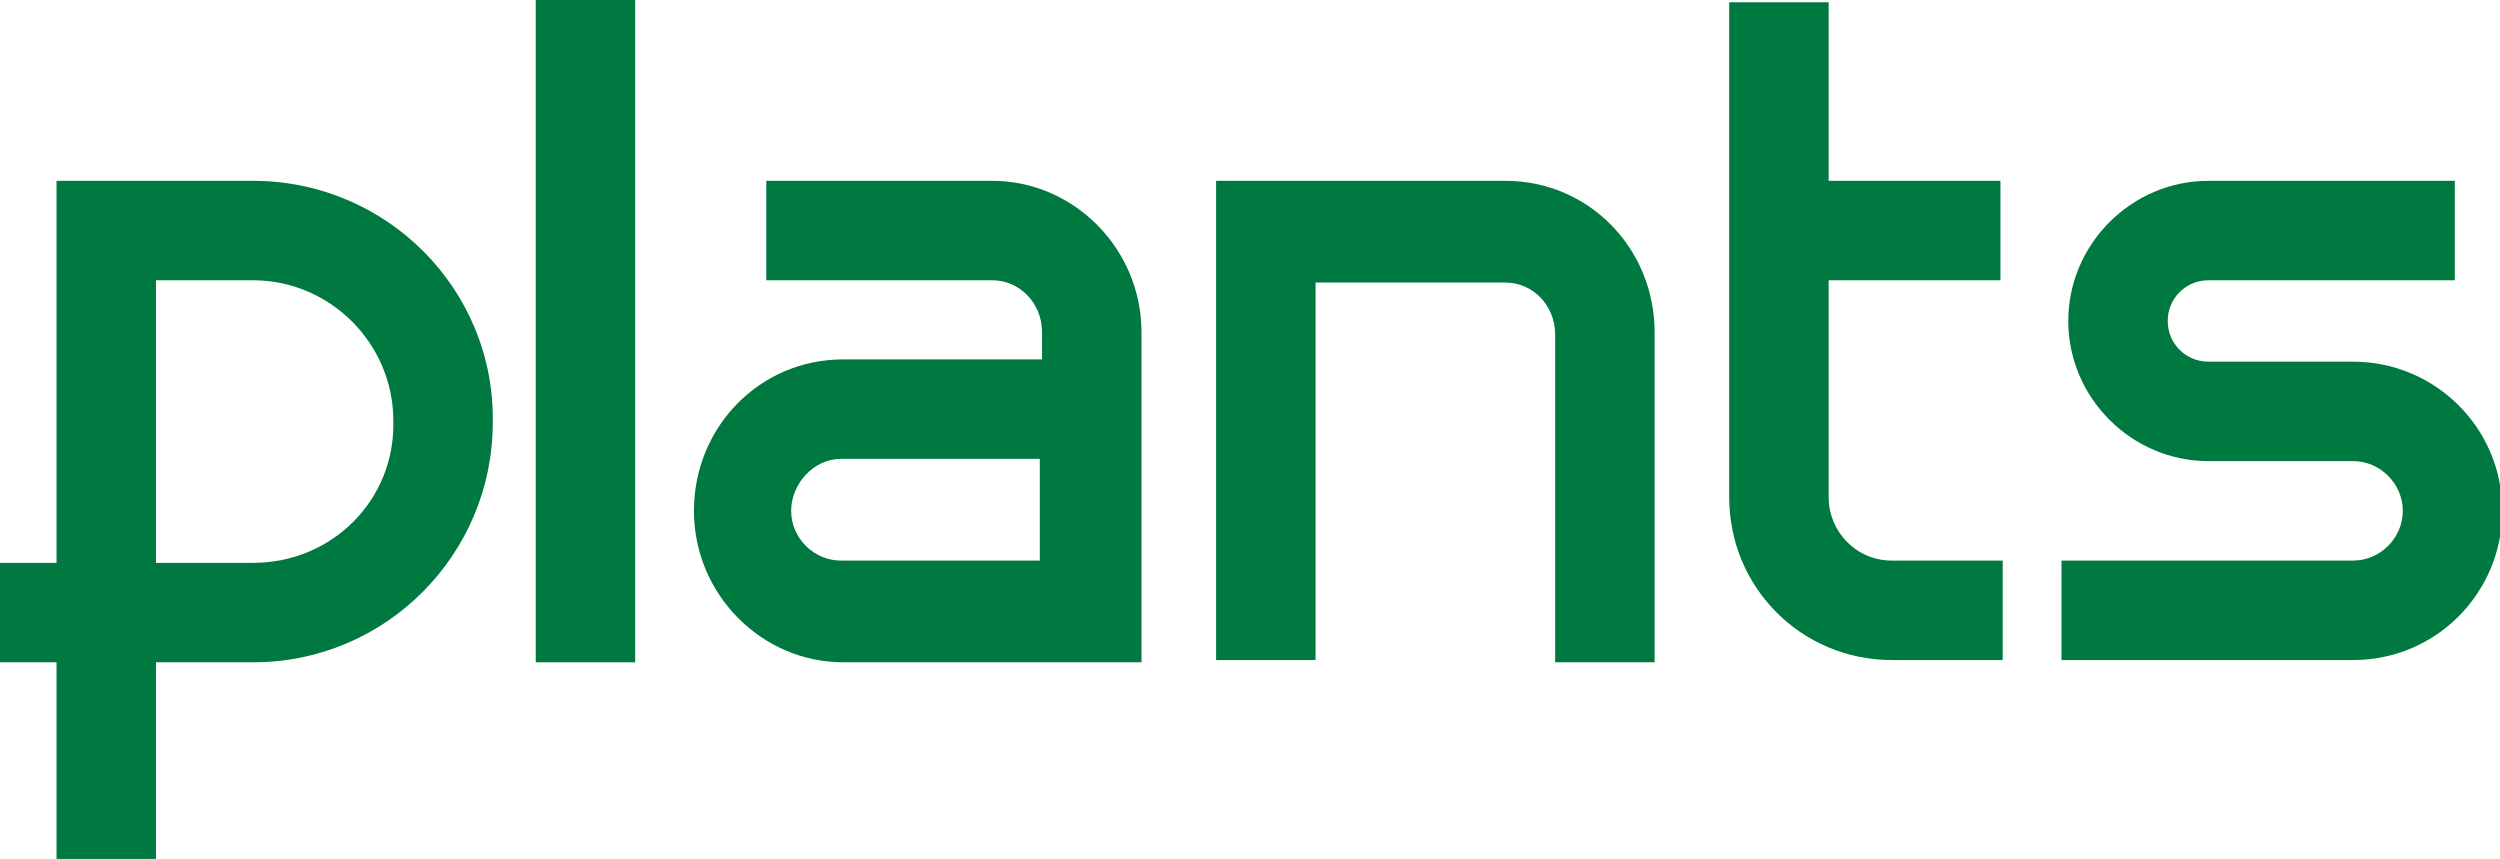
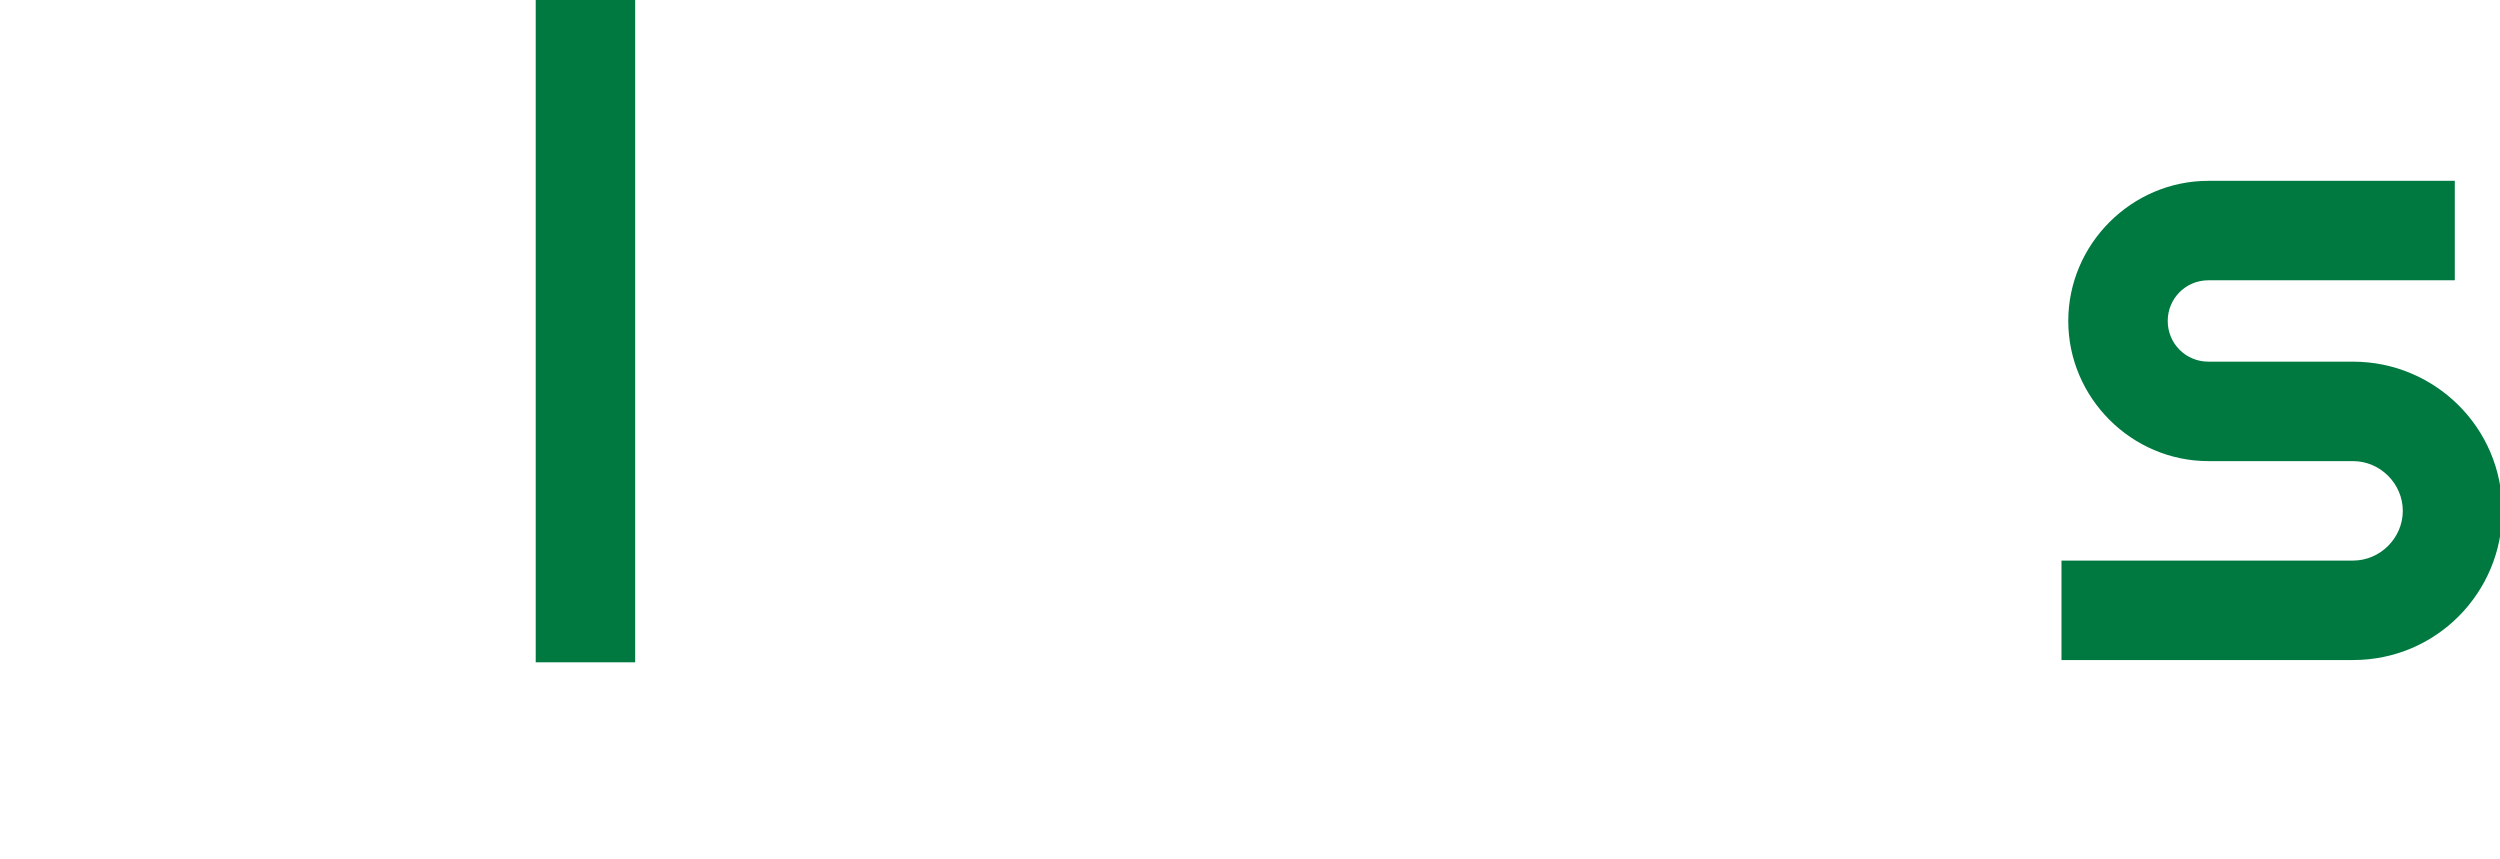
<svg xmlns="http://www.w3.org/2000/svg" version="1.1" id="レイヤー_1" x="0px" y="0px" viewBox="0 0 110.6 38" style="enable-background:new 0 0 110.6 38;" xml:space="preserve">
  <style type="text/css">
	.st0{fill:#007940;}
</style>
  <g>
    <rect x="23.7" class="st0" width="4.4" height="29.3" />
-     <path class="st0" d="M11.2,8H2.5v16.9H0v4.4h2.5V38h4.4v-8.7h4.3c5.9,0,10.6-4.8,10.6-10.6C21.9,12.8,17.1,8,11.2,8 M11.2,24.9H6.9   V12.4h4.3c3.4,0,6.2,2.8,6.2,6.2C17.5,22.1,14.7,24.9,11.2,24.9" />
-     <path class="st0" d="M66.6,8H53.8v21.2h4.4V12.5h8.4c1.2,0,2.2,1,2.2,2.3v14.5h4.4V14.7C73.2,11,70.3,8,66.6,8" />
-     <path class="st0" d="M50.5,14.7c0-3.7-3-6.7-6.6-6.7h-10v4.4h10c1.2,0,2.2,1,2.2,2.3v1.2h-8.8c-3.7,0-6.6,3-6.6,6.7   c0,3.7,3,6.7,6.6,6.7l13.2,0V14.7z M35,22.6c0-1.2,1-2.3,2.2-2.3h8.8v4.5h-8.8C36,24.8,35,23.8,35,22.6" />
-     <path class="st0" d="M83.7,24.8c-1.6,0-2.8-1.3-2.8-2.8v-9.6h7.6V8h-7.6V0.1h-4.4V22c0,4,3.2,7.2,7.2,7.2h4.9v-4.4H83.7z" />
    <path class="st0" d="M91.2,24.8h12.9c1.2,0,2.2-1,2.2-2.2c0-1.2-1-2.2-2.2-2.2h-6.4c-3.4,0-6.2-2.8-6.2-6.2c0-3.4,2.8-6.2,6.2-6.2   h10.9v4.4H97.7c-1,0-1.8,0.8-1.8,1.8c0,1,0.8,1.8,1.8,1.8h6.4c3.6,0,6.6,2.9,6.6,6.6c0,3.6-2.9,6.6-6.6,6.6H91.2V24.8z" />
  </g>
  <g>
</g>
  <g>
</g>
  <g>
</g>
  <g>
</g>
  <g>
</g>
  <g>
</g>
  <g>
</g>
  <g>
</g>
  <g>
</g>
  <g>
</g>
  <g>
</g>
  <g>
</g>
  <g>
</g>
  <g>
</g>
  <g>
</g>
</svg>